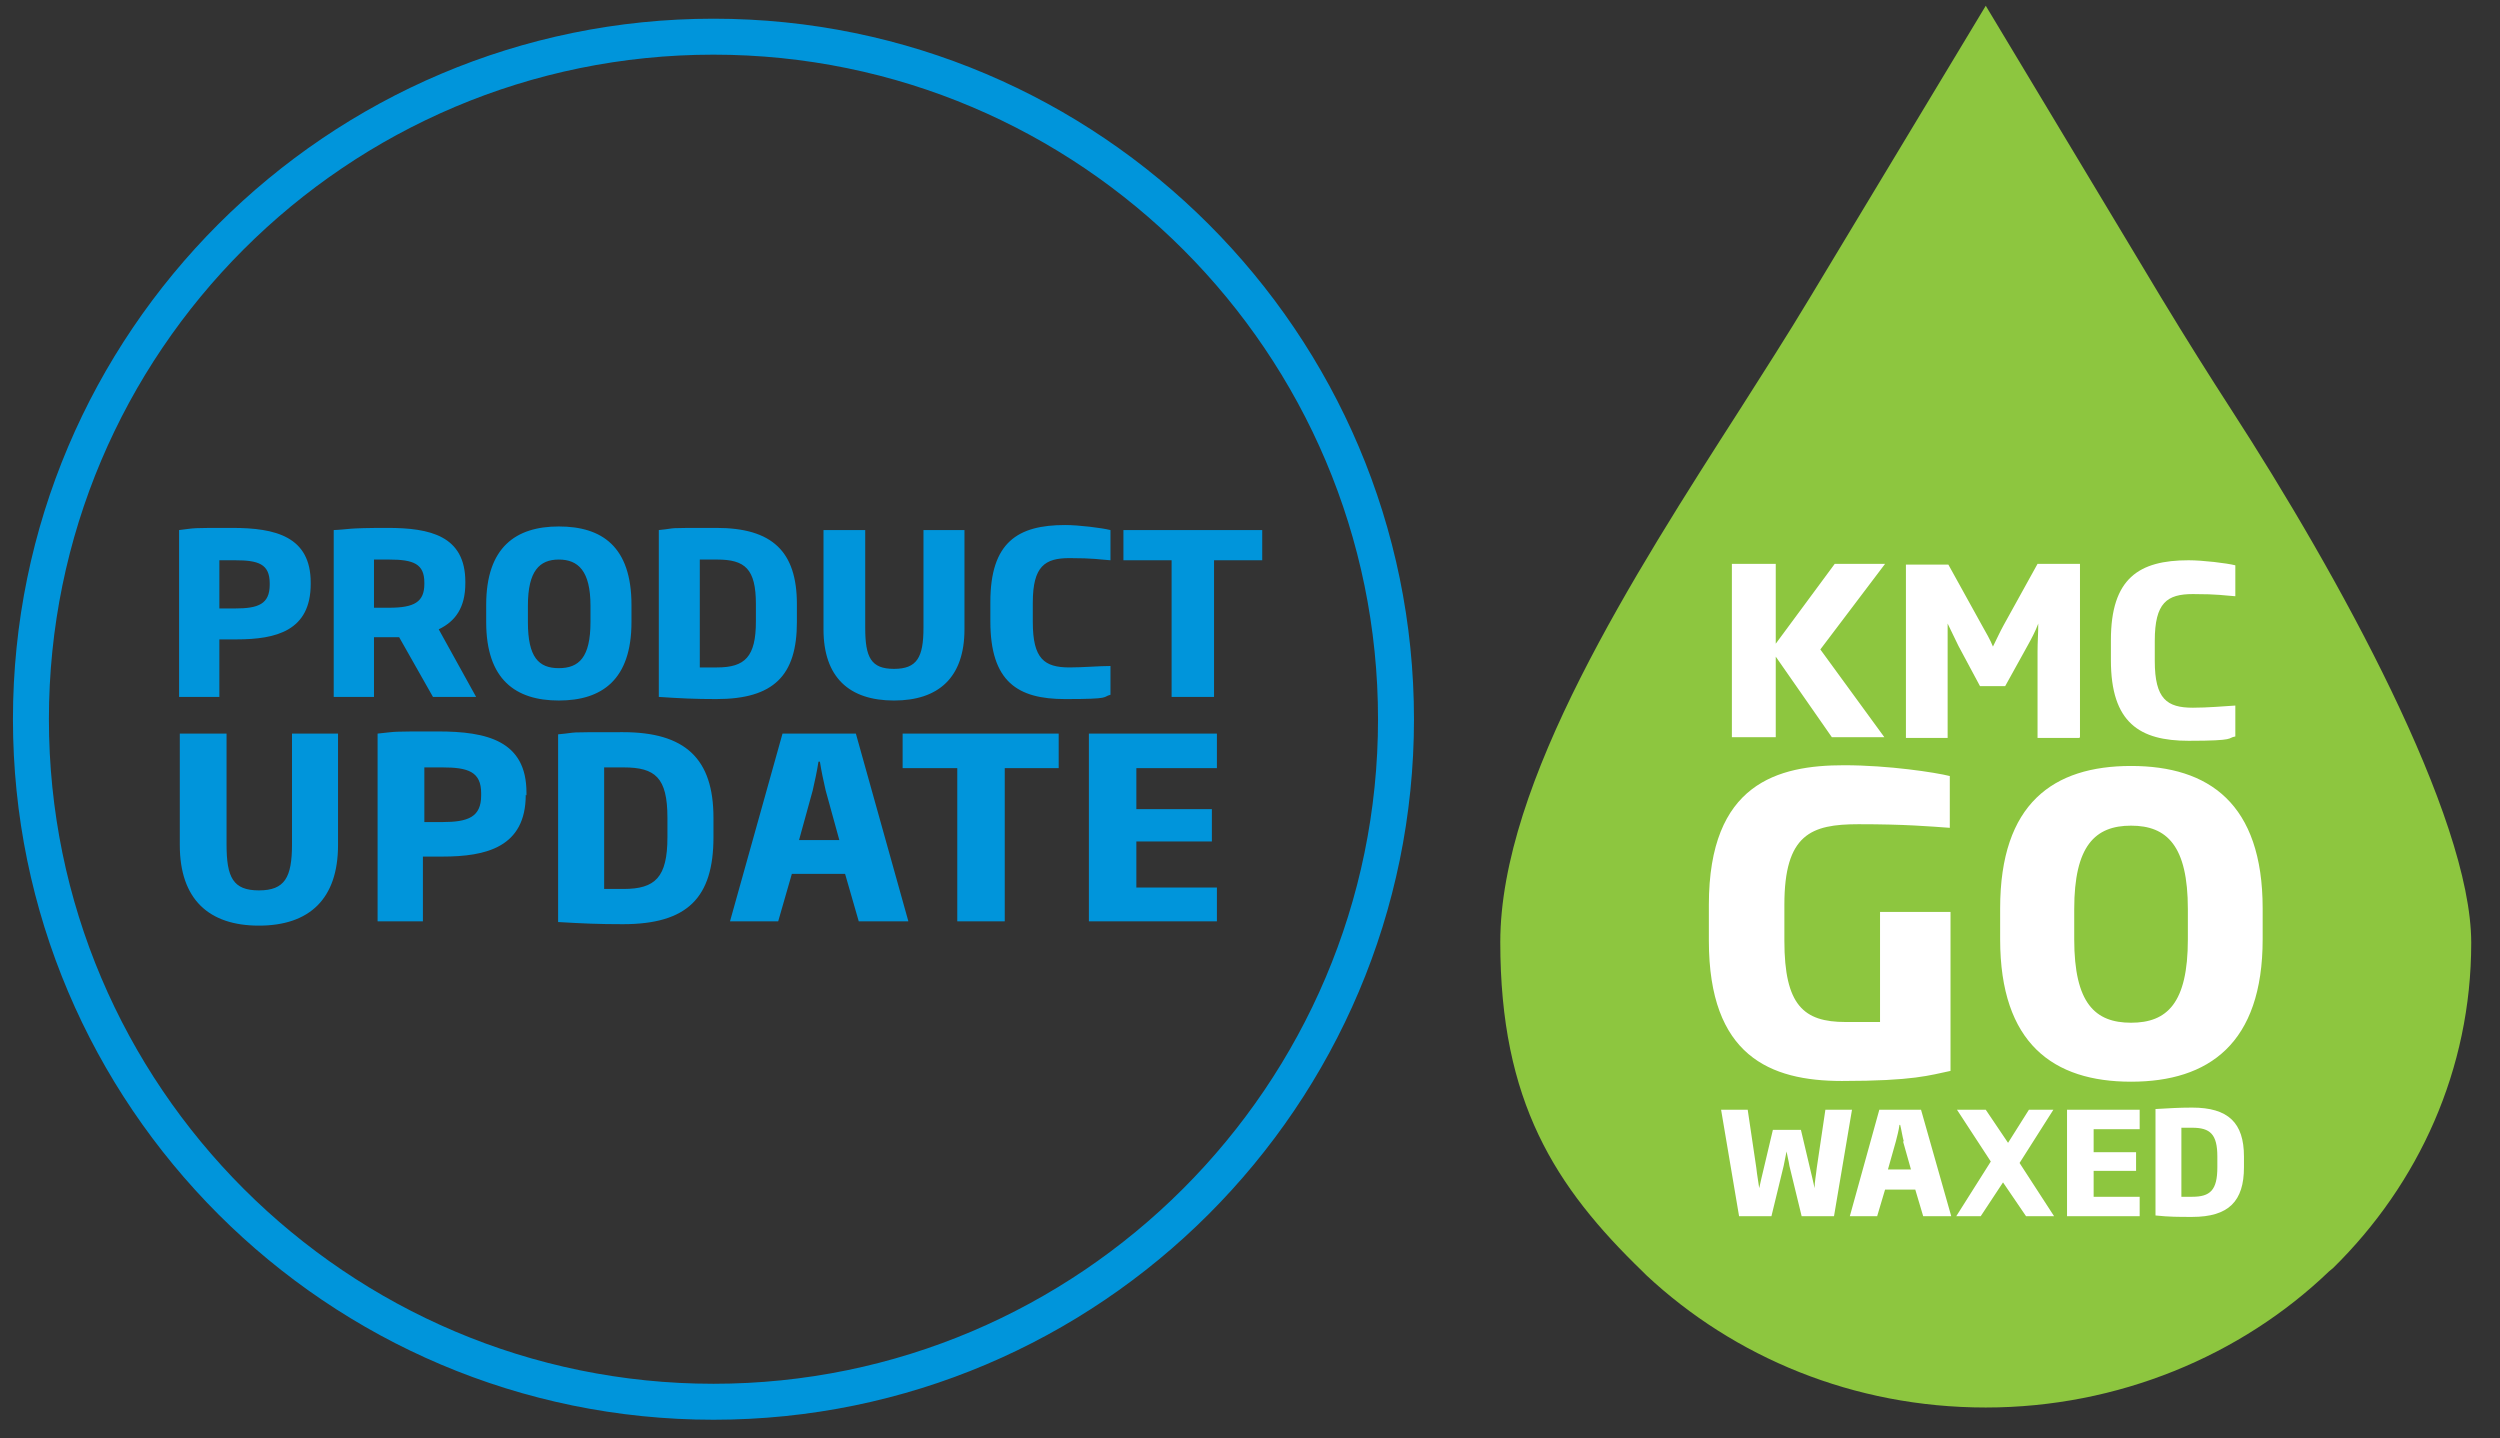
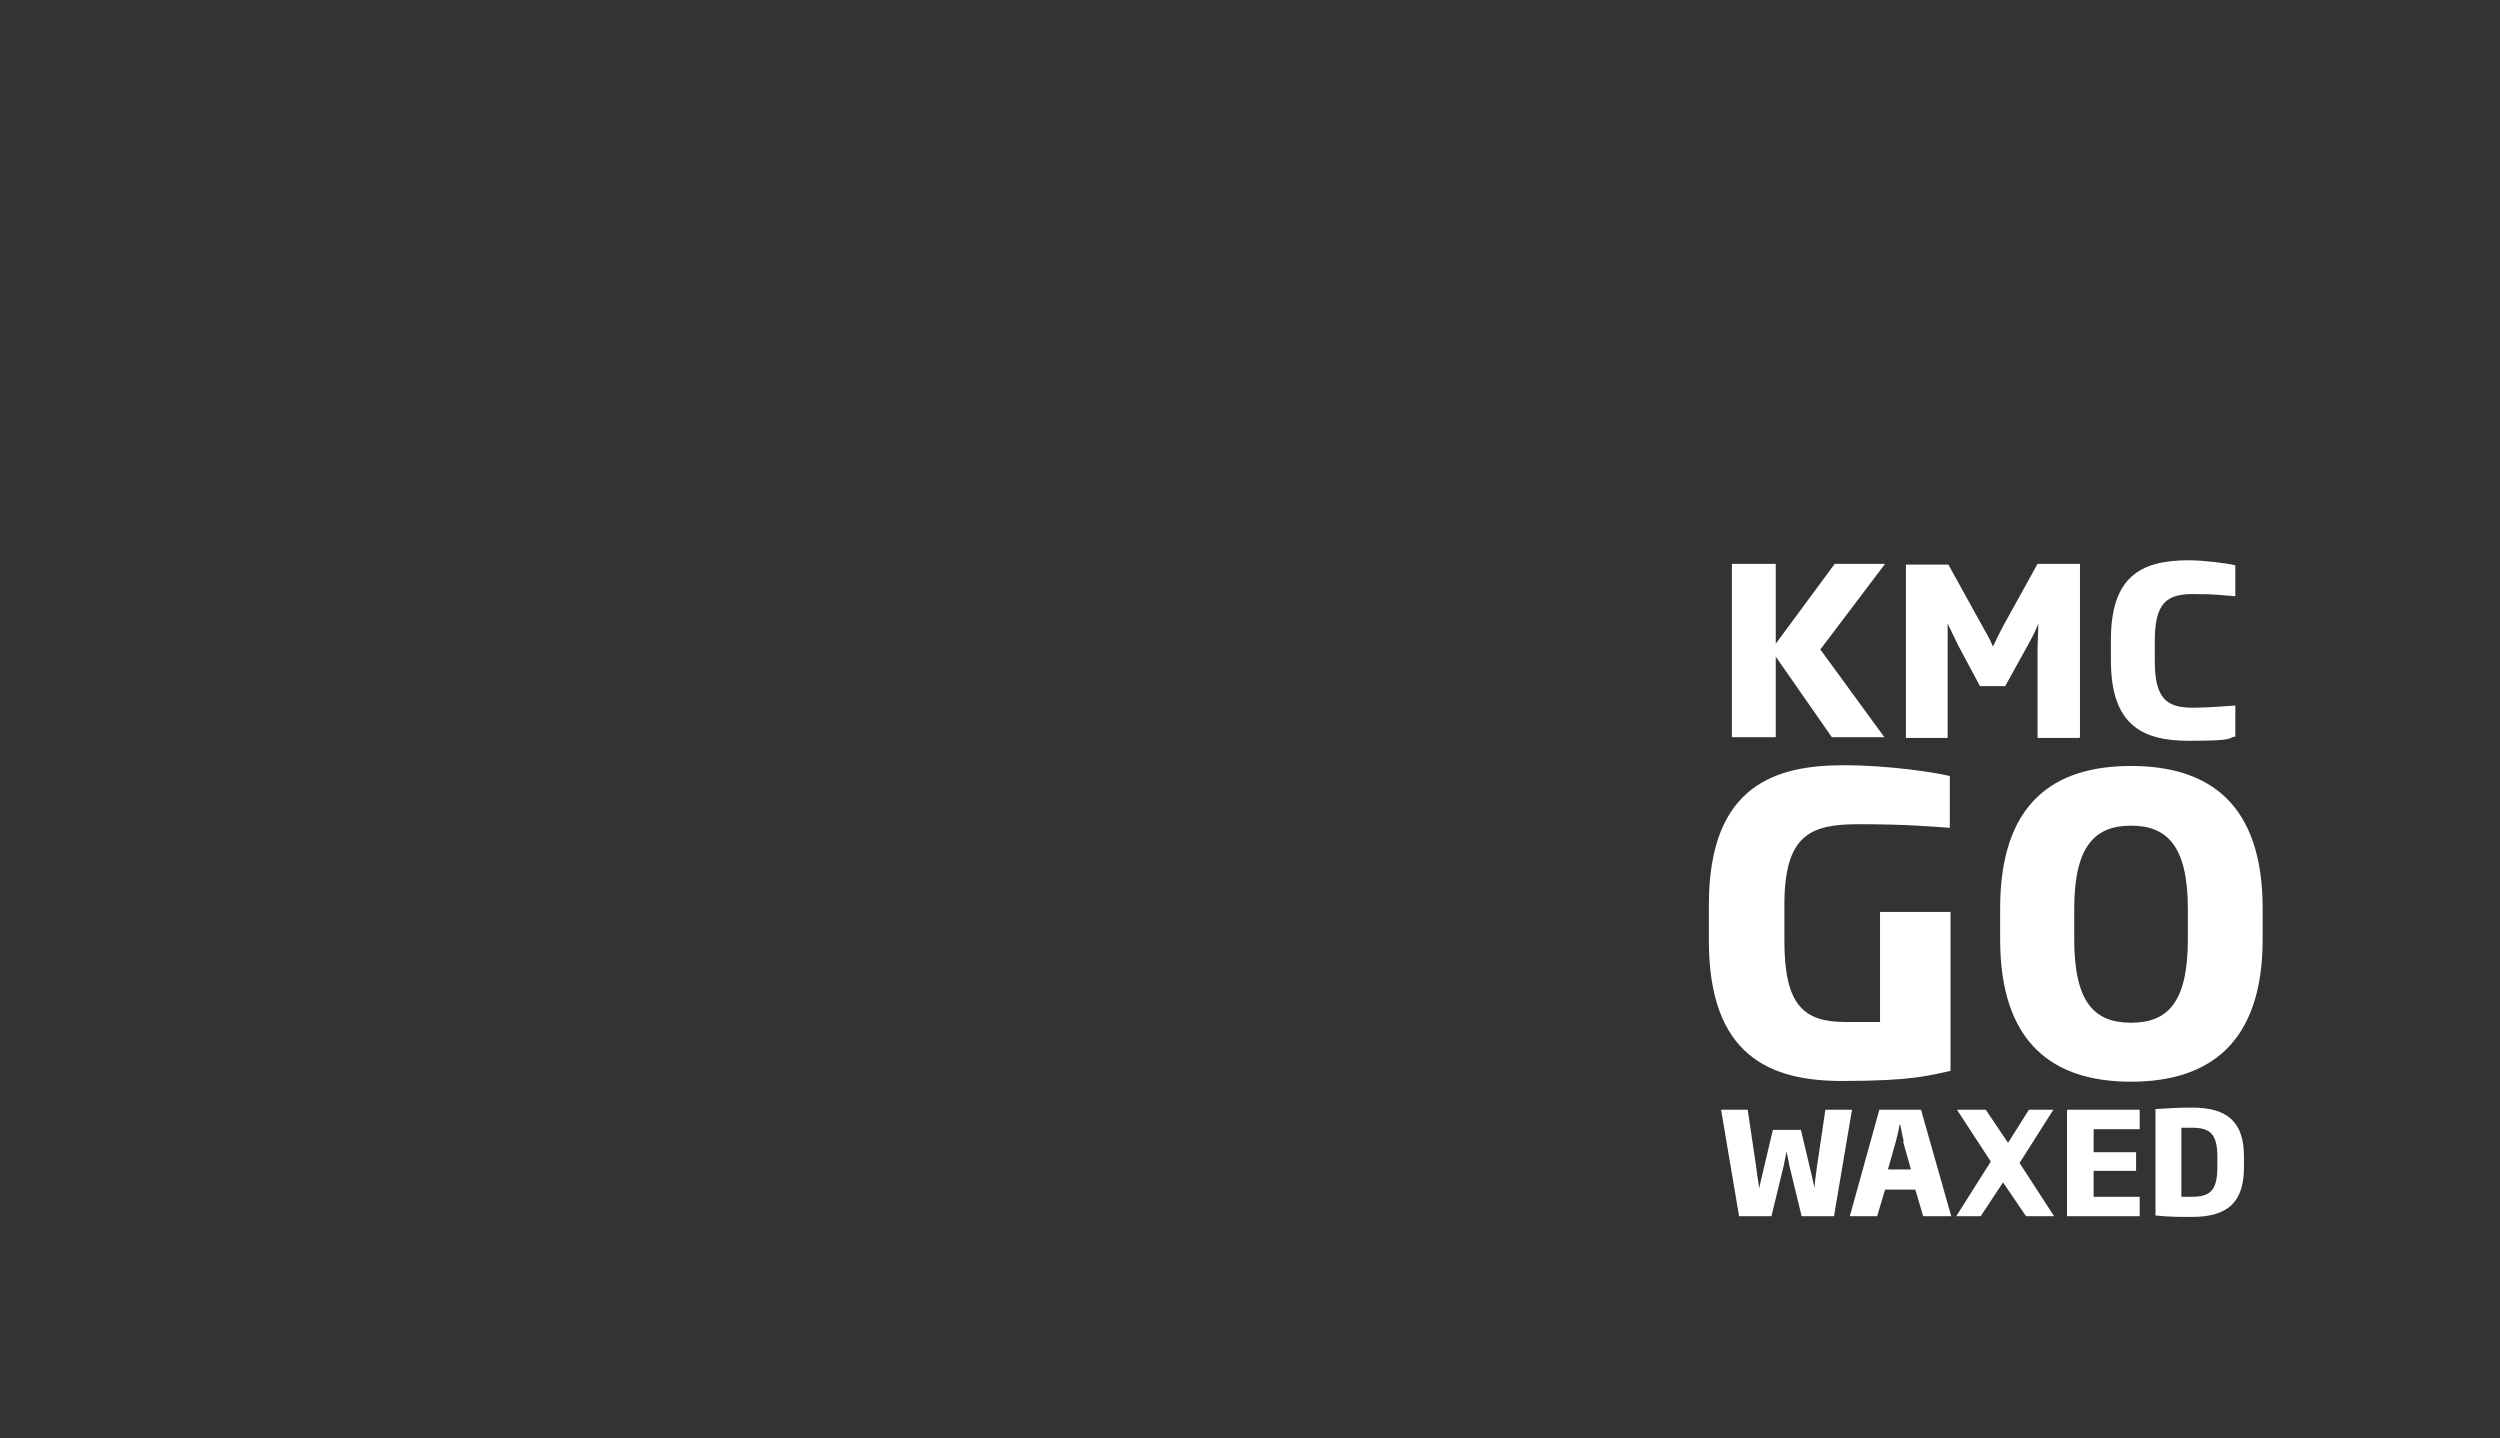
<svg xmlns="http://www.w3.org/2000/svg" id="Ebene_1" version="1.1" viewBox="0 0 347.6 200">
  <rect x="0" y="0" width="347.6" height="200" fill="#333333" stroke="none" />
  <defs>
    <style>
      .st0 {
        fill: none;
      }

      .st1 {
        fill: #8dc63f;
      }

      .st2 {
        fill: #fff;
      }

      .st3 {
        fill: #0095db;
      }

      .st4 {
        clip-path: url(#clippath);
      }
    </style>
    <clipPath id="clippath">
-       <rect class="st0" y=".8" width="198.3" height="198.3" />
-     </clipPath>
+       </clipPath>
  </defs>
  <g class="st4">
    <g>
      <path class="st3" d="M99.2,7.6c51,0,92.4,41.5,92.4,92.4s-41.5,92.4-92.4,92.4S6.8,151,6.8,100,48.2,7.6,99.2,7.6M99.2,2.6C45.5,2.6,1.8,46.3,1.8,100s43.7,97.4,97.4,97.4,97.4-43.7,97.4-97.4S152.9,2.6,99.2,2.6h0Z" />
      <path class="st3" d="M169.2,128.1v-4.7h-11.2v-6.4h10.5v-4.5h-10.5v-5.7h11.2v-4.8h-17.8v26.1h17.8ZM147.2,106.8v-4.8h-21.7v4.8h7.6v21.3h6.6v-21.3h7.6-.1ZM116.7,116.8h-5.6l1.9-6.9c.3-1.3.6-2.7.8-4h.2c.2,1.3.5,2.7.8,4,0,0,1.9,6.9,1.9,6.9ZM126.3,128.1l-7.3-26.1h-10.2l-7.3,26.1h6.7l1.9-6.6h7.4l1.9,6.6h6.9ZM92.8,116.4c0,5.6-1.7,7.2-6.1,7.2h-2.7v-16.9h2.7c4.4,0,6.1,1.4,6.1,7v2.7ZM99.2,116.4v-2.7c0-8.2-3.9-11.9-12.6-11.9s-5.7,0-9,.3v26.1c3.4.2,5.6.3,9,.3,9,0,12.6-3.7,12.6-12.1M66.9,110.6c0,3-1.8,3.7-5.4,3.7h-2.5v-7.6h2.5c3.6,0,5.4.6,5.4,3.6v.4h0ZM73.2,110.6v-.4c0-7.2-5.5-8.5-12.3-8.5s-5.5,0-8.4.3v26.1h6.3v-9h2.7c6.1,0,11.6-1.3,11.6-8.6M47,117.5v-15.5h-6.4v15.4c0,4.6-1,6.4-4.6,6.4s-4.5-1.8-4.5-6.4v-15.4h-6.5v15.5c0,7.5,4,11.2,11,11.2s11-3.7,11-11.2" />
-       <path class="st3" d="M175.5,77.9v-4.2h-19.3v4.2h6.7v19h5.9v-19h6.7ZM154.4,96.8v-4.2c-1.6,0-3.8.2-5.7.2-3.5,0-5.1-1.2-5.1-6.3v-2.7c0-5.1,1.7-6.2,5.1-6.2s4.2.2,5.7.3v-4.2c-1.2-.3-4.4-.7-6.3-.7-6.6,0-10.4,2.4-10.4,10.7v2.7c0,8.4,3.8,10.8,10.4,10.8s5.1-.3,6.3-.6M134.1,87.5v-13.8h-5.7v13.6c0,4.1-.9,5.7-4.1,5.7s-4-1.6-4-5.7v-13.6h-5.8v13.8c0,6.7,3.6,9.9,9.8,9.9s9.8-3.2,9.8-9.9M105.1,86.4c0,4.9-1.5,6.4-5.4,6.4h-2.4v-15h2.4c3.9,0,5.4,1.3,5.4,6.2v2.4ZM110.8,86.4v-2.4c0-7.3-3.4-10.6-11.2-10.6s-5,0-8,.3v23.2c3,.2,5,.3,8,.3,8,0,11.2-3.3,11.2-10.7M82.1,86.5c0,4.9-1.6,6.4-4.4,6.4s-4.3-1.5-4.3-6.4v-2.3c0-4.8,1.6-6.4,4.3-6.4s4.4,1.6,4.4,6.4v2.3ZM87.8,86.5v-2.4c0-8.1-4.1-10.9-10.1-10.9s-10.1,2.9-10.1,10.9v2.4c0,8,4.1,10.9,10.1,10.9s10.1-2.9,10.1-10.9M59,81.2c0,2.5-1.4,3.3-4.9,3.3h-2.1v-6.7h2.1c3.4,0,4.9.6,4.9,3.2v.2ZM66.2,96.9l-5.2-9.4c2.3-1.1,3.7-3,3.7-6.4v-.2c0-6.4-4.9-7.5-10.8-7.5s-5.2.2-7.5.3v23.2h5.6v-8.3h3.5l4.7,8.3h6ZM37.5,81.3c0,2.7-1.6,3.3-4.8,3.3h-2.2v-6.7h2.2c3.2,0,4.8.5,4.8,3.2v.3h0ZM43.2,81.3v-.3c0-6.4-4.9-7.6-10.9-7.6s-4.9,0-7.4.3v23.2h5.6v-8h2.4c5.5,0,10.3-1.2,10.3-7.7" />
    </g>
  </g>
  <g>
-     <path class="st1" d="M251.7,41.3c-3.3,5.5-6.4,10.3-9.7,15.5-14.8,23.1-33.4,52-33.4,74.2s7.6,34,19.8,45.8l.5.5c12.2,11.4,28.8,18.4,47.2,18.4s35.5-7.2,47.7-18.9l.6-.5c11.9-11.7,19.2-27.6,19.2-45.2s-18.5-51.2-33.4-74.2c-3.1-4.8-6-9.4-9.7-15.5L276.1.8l-24.4,40.5h0s0,0,0,0Z" />
    <path class="st2" d="M304.2,130.6c0,8.9-2.9,11.6-7.9,11.6s-7.9-2.7-7.9-11.6v-4.2c0-8.8,2.9-11.6,7.9-11.6s7.9,2.8,7.9,11.6v4.2ZM314.6,130.6v-4.3c0-14.6-7.5-19.8-18.3-19.8s-18.2,5.2-18.2,19.8v4.3c0,14.5,7.4,19.8,18.2,19.8s18.3-5.3,18.3-19.8M271.2,149.1v-22.3h-9.8v15.3c-1.4,0-3.1,0-4.8,0-5.8,0-8.5-2.3-8.5-11.3v-5c0-9.8,3.7-11.2,10.3-11.2s9.8.3,12.7.5v-7.2c-2-.5-8.5-1.5-14.7-1.5-9.2,0-18.8,2.5-18.8,19.4v5c0,16,8.5,19.5,18.5,19.5s12.2-.8,15.1-1.4M308.3,160.8c0-3.1-1-4-3.5-4h-1.5v9.6h1.5c2.5,0,3.5-.9,3.5-4.1,0,0,0-1.5,0-1.5ZM304.8,169.2c-1.9,0-3.2,0-5.1-.2v-14.8c1.9-.1,3.1-.2,5.1-.2,5,0,7.2,2.1,7.2,6.8v1.5c0,4.7-2.1,6.9-7.2,6.9M287.4,169.1v-14.8h10.1v2.7h-6.4v3.2h5.9v2.6h-5.9v3.6h6.4v2.7h-10.1ZM281.7,169.1l-3.2-4.7-3.1,4.7h-3.4l4.8-7.6-4.7-7.2h4l3.1,4.6,2.9-4.6h3.4l-4.7,7.4,4.8,7.4h-4ZM264.7,158.7c-.2-.7-.3-1.5-.5-2.3h-.1c-.1.8-.3,1.5-.5,2.3l-1.1,3.9h3.2l-1.1-3.9h0ZM267.4,169.1l-1.1-3.7h-4.2l-1.1,3.7h-3.8l4.1-14.8h5.8l4.2,14.8h-3.9ZM255,169.1h-4.5l-1.7-7c-.1-.7-.3-1.4-.4-2h0c-.1.6-.3,1.4-.4,2l-1.7,7h-4.5l-2.5-14.8h3.7l1.2,8.1c.1,1,.3,2,.4,2.8h0c.2-.9.4-1.8.6-2.6l1.3-5.5h3.9l1.3,5.5c.2.8.4,1.7.6,2.6h0c0-.9.2-1.8.3-2.8l1.2-8.1h3.7l-2.5,14.8h0ZM310.8,102.4v-4.3c-1.6.1-3.9.3-5.9.3-3.6,0-5.3-1.2-5.3-6.5v-2.8c0-5.3,1.7-6.5,5.3-6.5s4.3.2,5.9.3v-4.3c-1.2-.3-4.5-.7-6.5-.7-6.9,0-10.8,2.5-10.8,11.1v2.8c0,8.7,4,11.2,10.8,11.2s5.3-.4,6.5-.6M289.2,102.5v-24.1h-5.9l-4.7,8.5c-.5.9-1,2-1.5,3h0c-.4-1-1-2-1.5-2.9l-4.7-8.5h-5.9v24.1h5.8v-12c0-1.4,0-2.5,0-3.9h0c.5,1,1,2.1,1.5,3.1l3,5.6h3.5l3.1-5.6c.5-.9,1.1-2,1.5-3.1h0c0,1.4-.1,2.5-.1,3.9v12h5.8ZM262,102.5l-8.9-12.2,9-11.9h-7l-8.2,11.1v-11.1h-6.1v24.1h6.1v-11.2l7.8,11.2h7.3Z" />
  </g>
</svg>